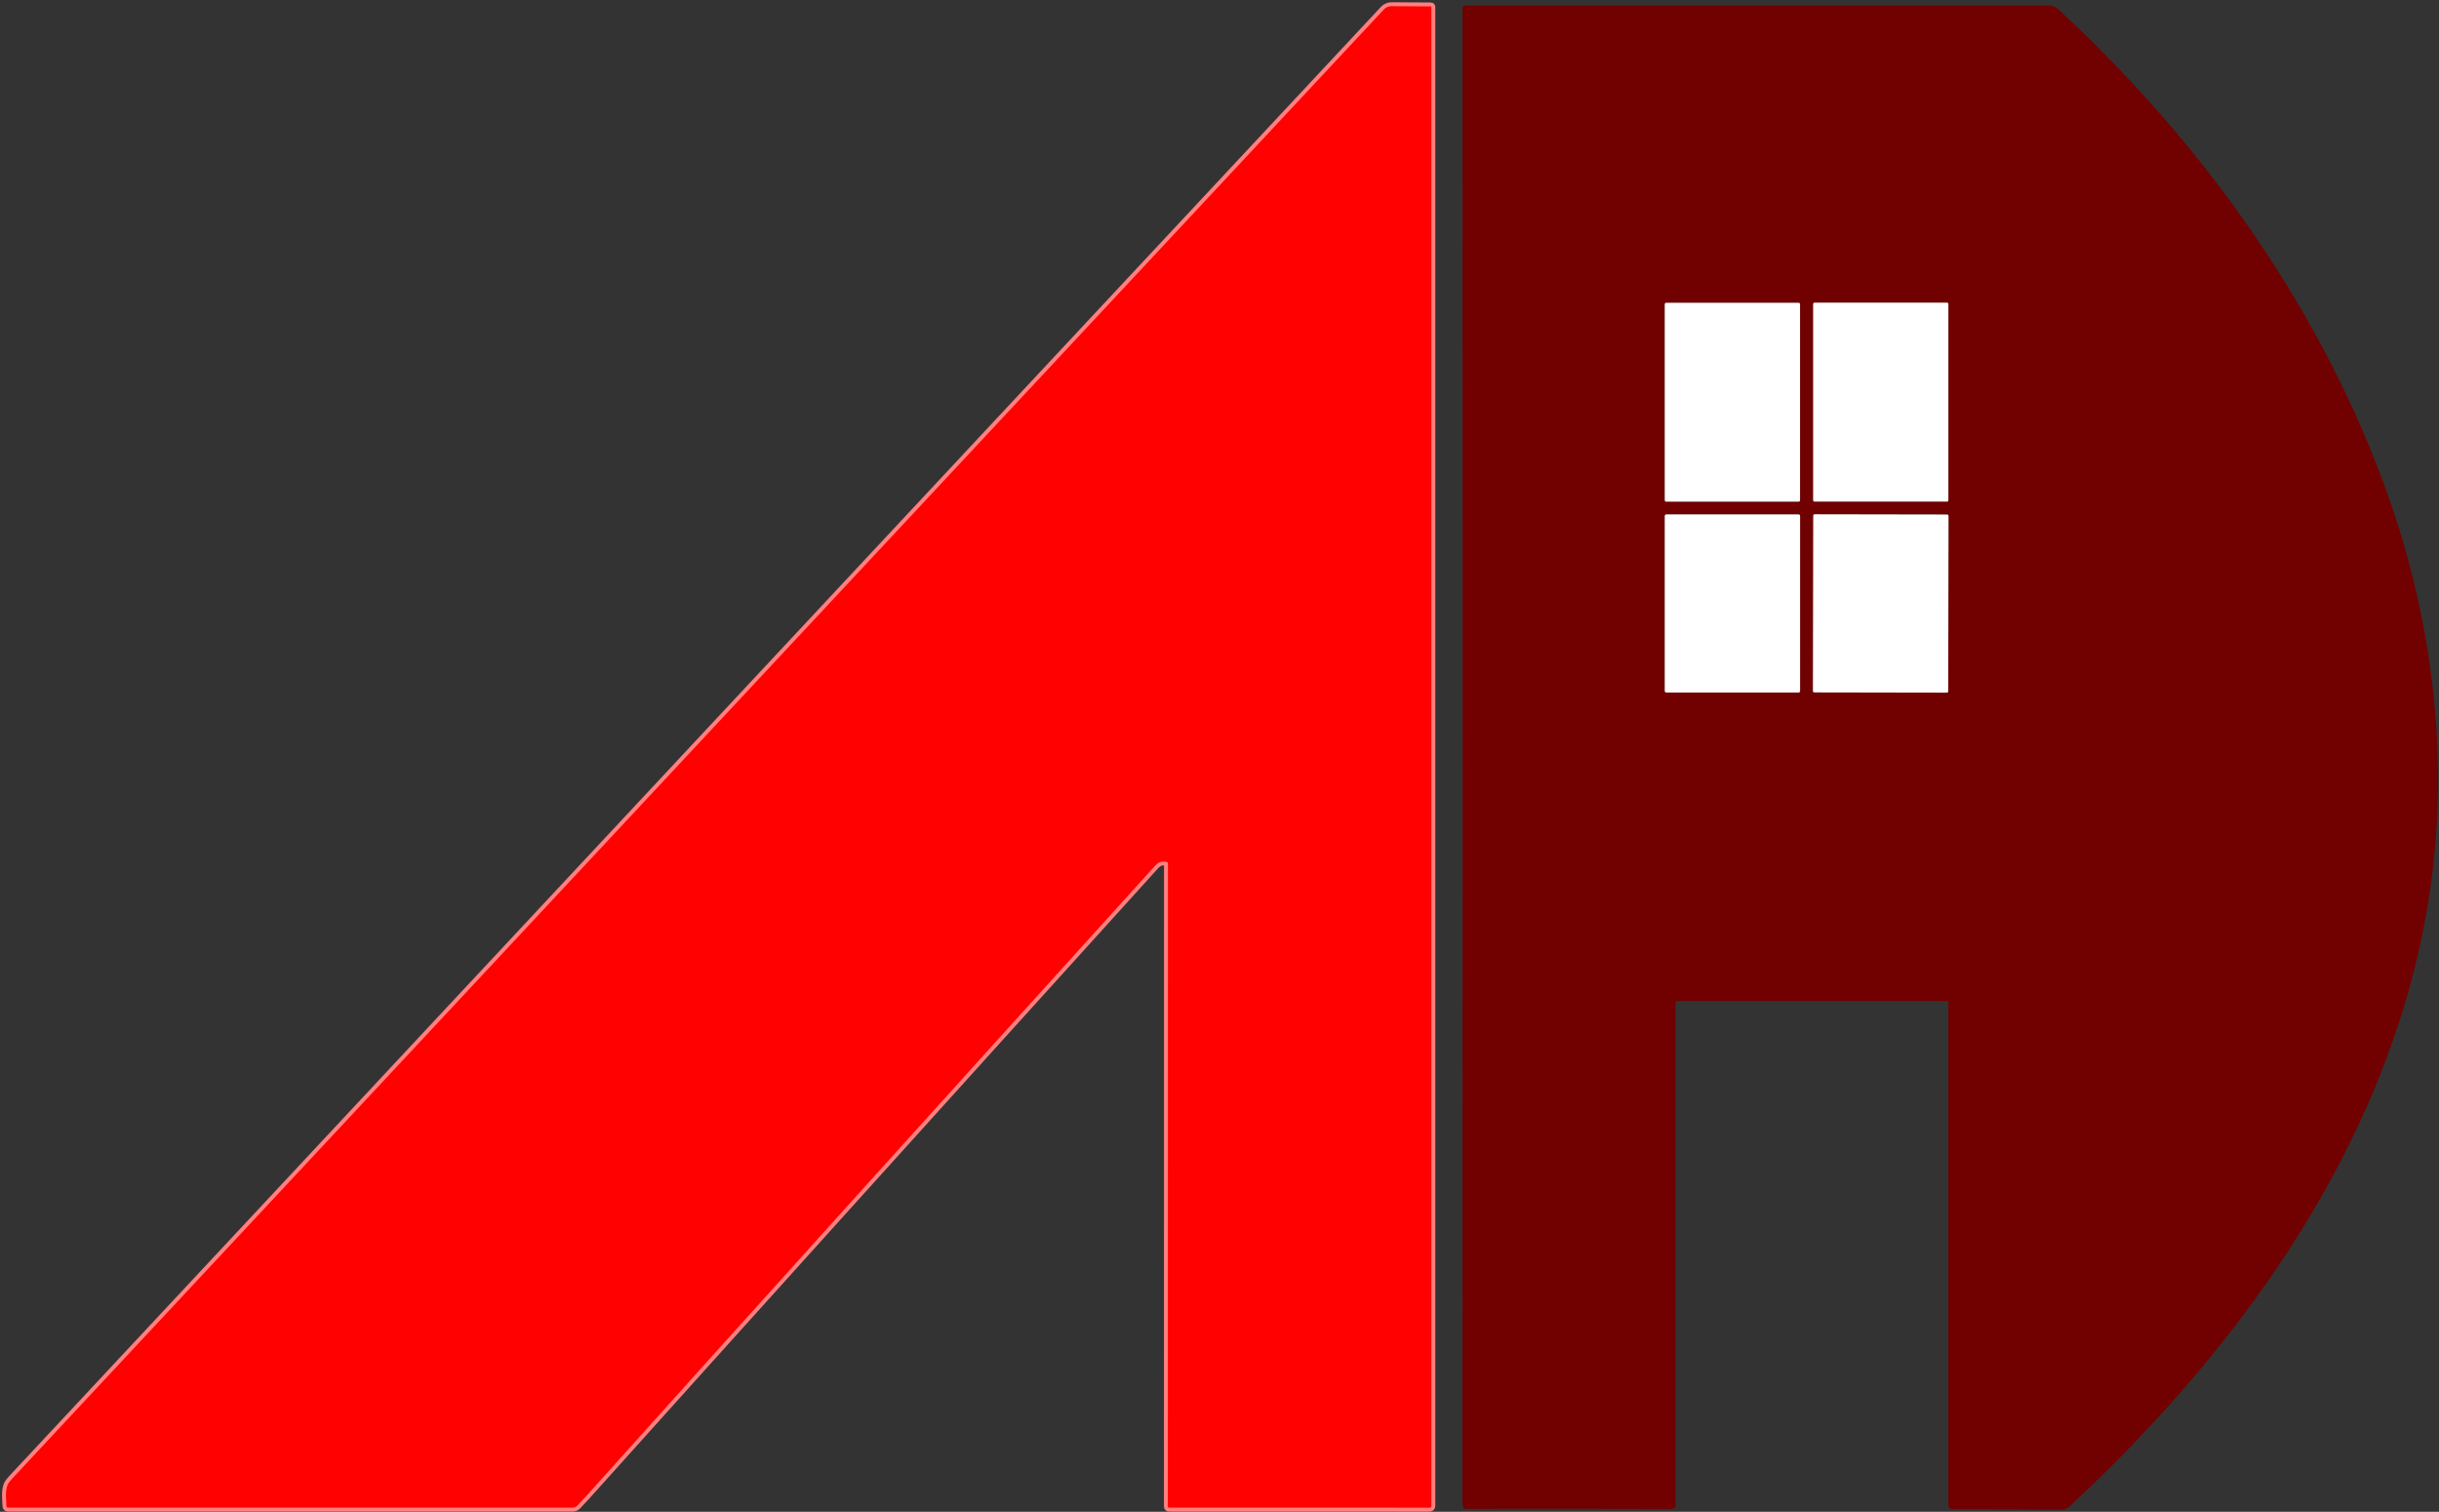
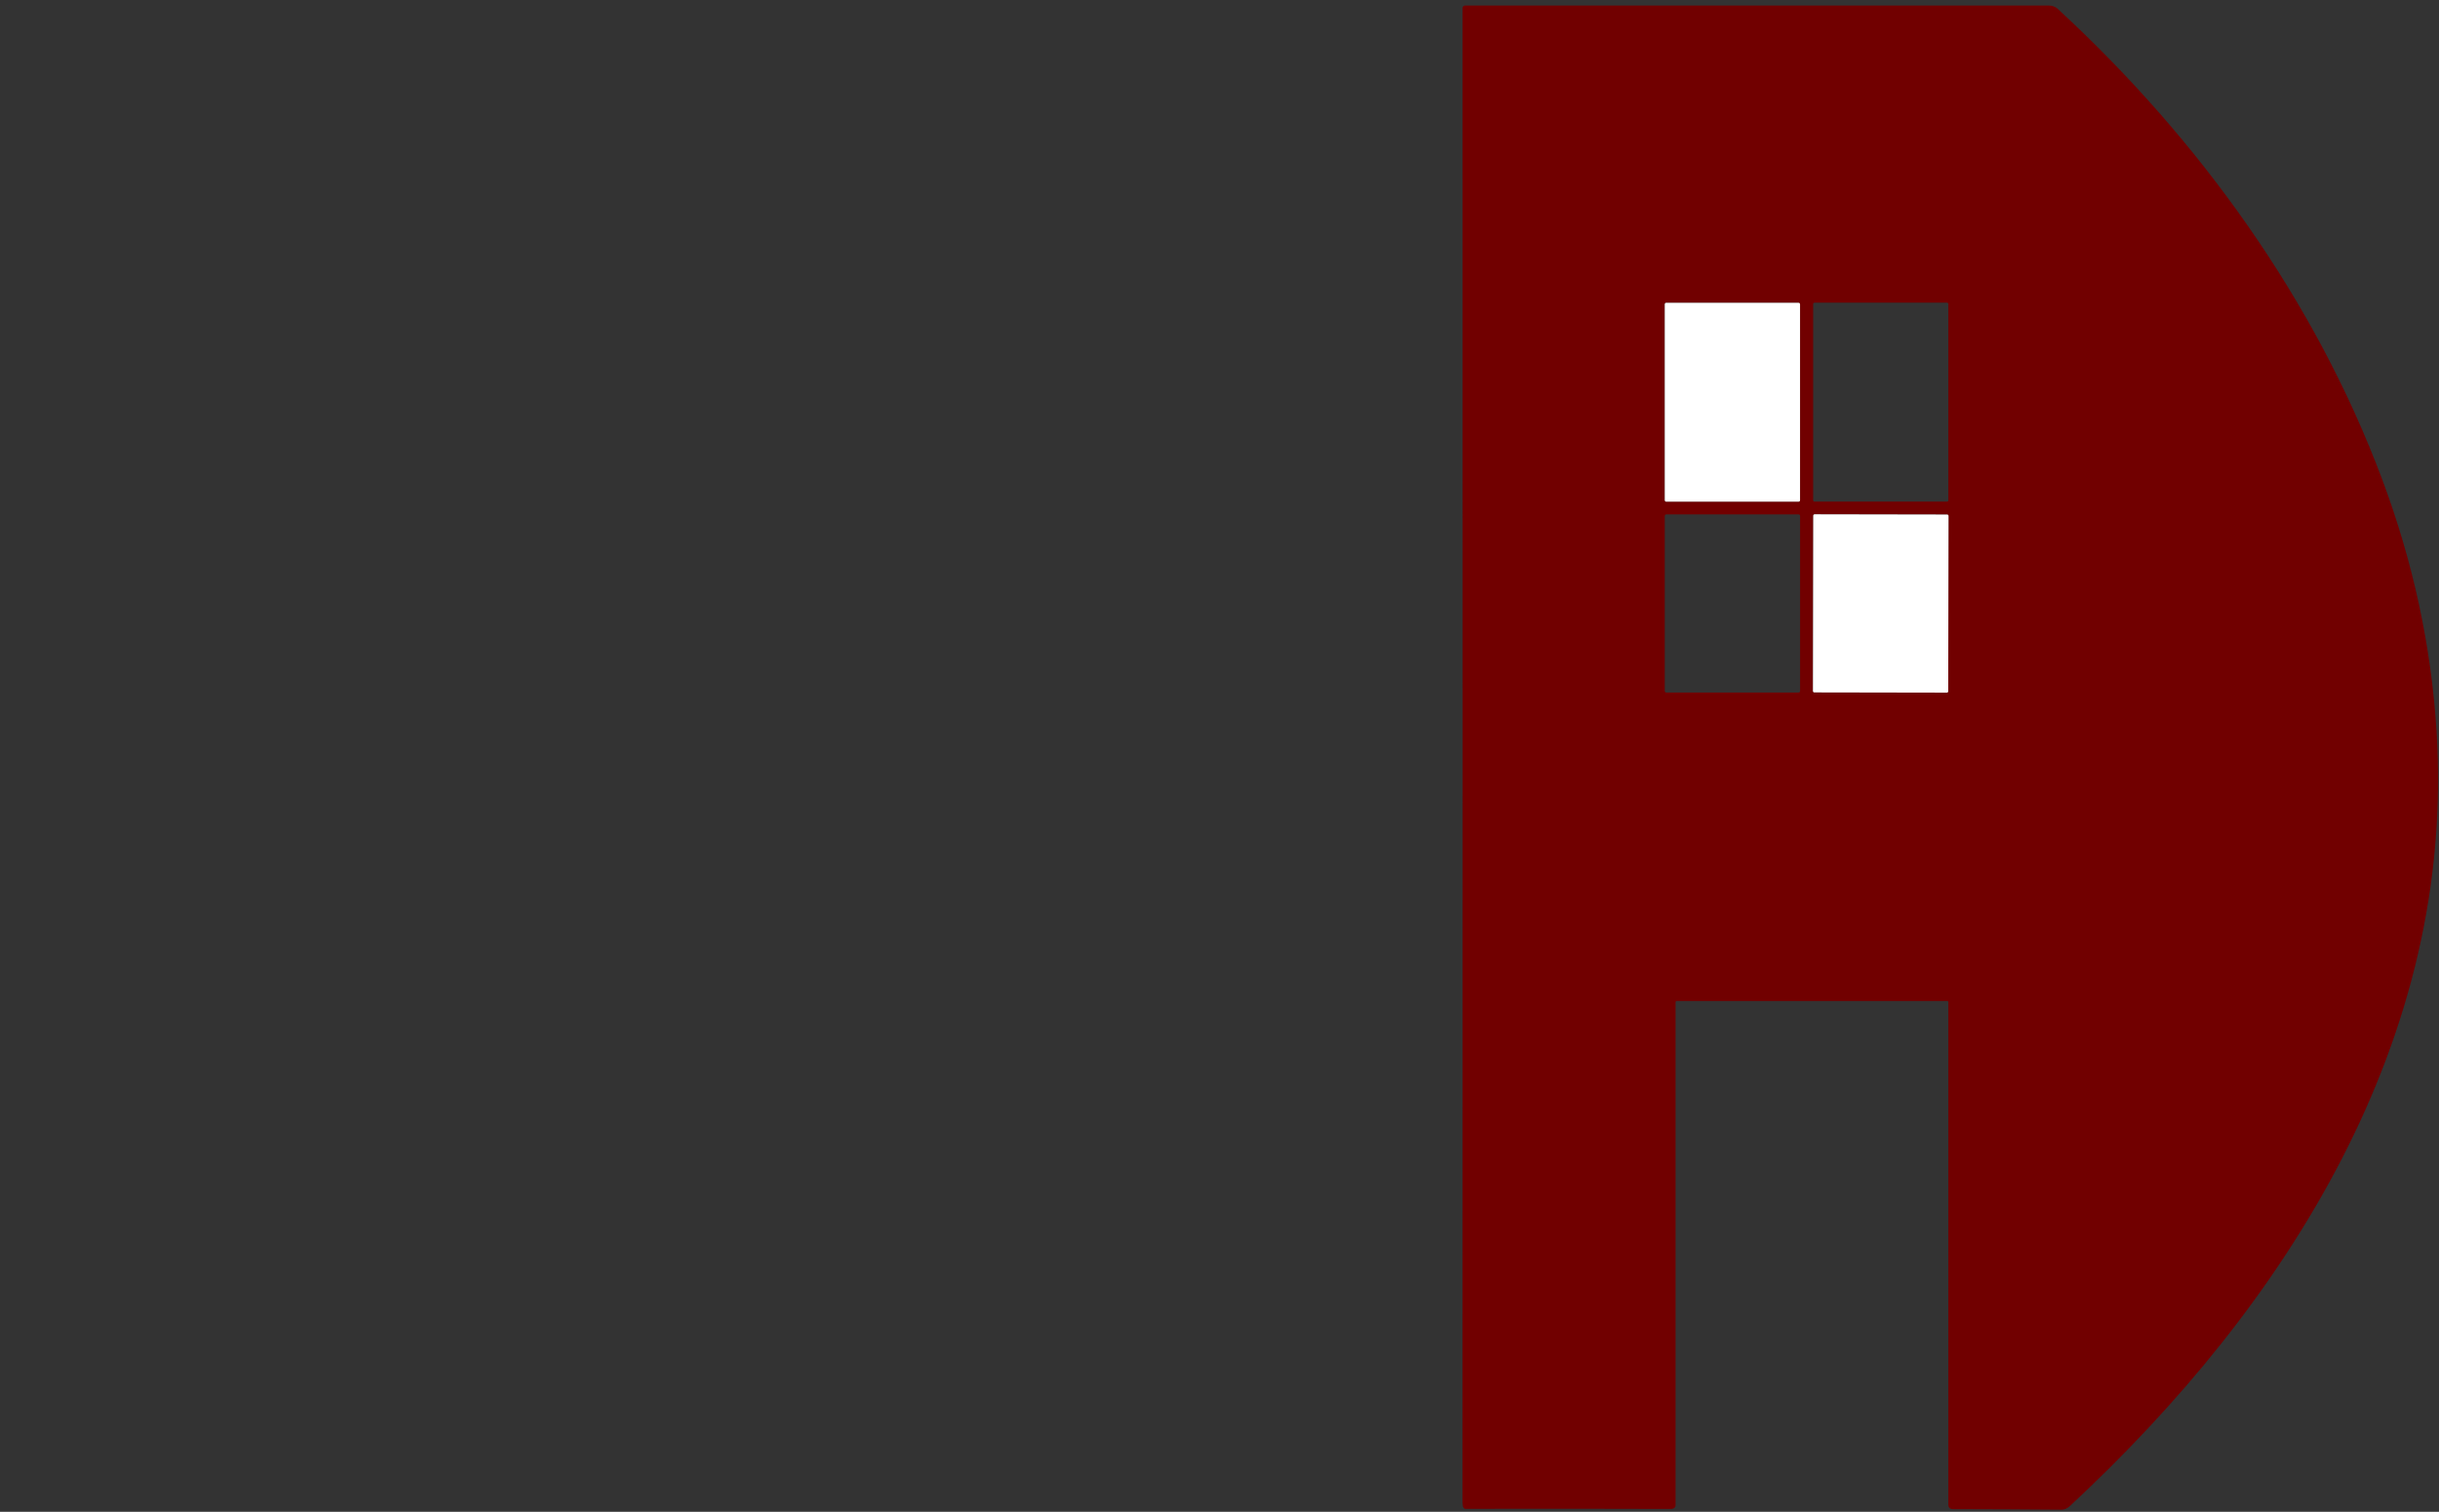
<svg xmlns="http://www.w3.org/2000/svg" width="442" height="274" viewBox="0 0 442 274" fill="none">
  <rect x="0" y="0" width="442" height="274" fill="#333333" stroke="none" />
  <g clip-path="url(#clip0_31_97)">
-     <path d="M211.457 156.244C211.516 156.263 211.567 156.299 211.603 156.349C211.64 156.398 211.659 156.458 211.659 156.52L211.645 273.059C211.645 273.11 211.666 273.159 211.702 273.195C211.738 273.232 211.787 273.252 211.838 273.252L259.093 273.256C259.172 273.256 259.248 273.225 259.304 273.169C259.36 273.113 259.391 273.037 259.391 272.958V1.248C259.391 1.193 259.362 1.166 259.304 1.166L252.172 1.12C251.91 1.118 251.651 1.172 251.41 1.276C251.17 1.38 250.954 1.533 250.777 1.726C167.986 90.418 85.133 179.171 2.217 267.983C1.782 268.448 1.502 268.829 1.377 269.126C0.913 270.241 1.12 271.779 1.17 272.981C1.179 273.162 1.274 273.252 1.455 273.252H103.725C103.899 273.252 104.072 273.217 104.232 273.148C104.392 273.079 104.537 272.979 104.657 272.853C105.199 272.293 105.765 271.682 106.355 271.021C134.434 239.745 168.763 201.701 209.341 156.891C209.963 156.206 210.668 155.99 211.457 156.244Z" stroke="#FF8080" stroke-width="1.423" />
    <path d="M352.937 181.432H303.842C303.791 181.432 303.742 181.452 303.705 181.489C303.669 181.525 303.649 181.574 303.649 181.625V272.825C303.649 272.947 303.613 273.066 303.545 273.168C303.477 273.269 303.381 273.348 303.268 273.394C303.112 273.462 302.95 273.494 302.782 273.491C291.509 273.454 279.113 273.448 265.592 273.472C265.485 273.472 265.382 273.435 265.3 273.368C265.217 273.3 265.16 273.206 265.137 273.1C265.07 272.782 265.036 272.461 265.036 272.137C265.067 181.905 265.07 91.674 265.046 1.446C265.046 1.328 265.093 1.214 265.177 1.131C265.262 1.047 265.376 1.001 265.495 1.001C300.845 0.991 336.111 0.991 371.295 1.001C371.809 1.001 372.447 1.184 372.833 1.542C398.535 25.206 419.619 54.492 431.763 87.047C437.314 101.923 440.577 117.067 441.553 132.479C445.087 188.404 414.456 236.429 375.068 272.999C374.687 273.353 374.155 273.628 373.627 273.624C367.278 273.572 360.713 273.54 353.933 273.527C353.367 273.524 353.084 273.24 353.084 272.674L353.088 181.584C353.088 181.543 353.072 181.505 353.044 181.476C353.016 181.448 352.977 181.432 352.937 181.432ZM326.207 55.144C326.207 55.074 326.179 55.006 326.129 54.956C326.079 54.906 326.011 54.878 325.941 54.878H301.955C301.885 54.878 301.817 54.906 301.767 54.956C301.717 55.006 301.689 55.074 301.689 55.144V90.659C301.689 90.694 301.696 90.728 301.709 90.761C301.723 90.793 301.742 90.822 301.767 90.847C301.792 90.872 301.821 90.891 301.854 90.905C301.886 90.918 301.92 90.925 301.955 90.925H325.941C325.976 90.925 326.01 90.918 326.043 90.905C326.075 90.891 326.104 90.872 326.129 90.847C326.154 90.822 326.173 90.793 326.187 90.761C326.2 90.728 326.207 90.694 326.207 90.659V55.144ZM353.088 55.103C353.088 55.038 353.063 54.977 353.017 54.931C352.971 54.885 352.91 54.86 352.845 54.86H328.823C328.758 54.86 328.697 54.885 328.651 54.931C328.605 54.977 328.58 55.038 328.58 55.103V90.672C328.58 90.737 328.605 90.799 328.651 90.844C328.697 90.89 328.758 90.916 328.823 90.916H352.845C352.91 90.916 352.971 90.89 353.017 90.844C353.063 90.799 353.088 90.737 353.088 90.672V55.103ZM326.216 93.504C326.216 93.469 326.209 93.435 326.196 93.402C326.182 93.37 326.163 93.341 326.138 93.316C326.113 93.291 326.084 93.272 326.052 93.258C326.019 93.245 325.985 93.238 325.95 93.238H301.955C301.92 93.238 301.886 93.245 301.854 93.258C301.821 93.272 301.792 93.291 301.767 93.316C301.742 93.341 301.723 93.37 301.709 93.402C301.696 93.435 301.689 93.469 301.689 93.504V125.246C301.689 125.317 301.717 125.384 301.767 125.434C301.817 125.484 301.885 125.512 301.955 125.512H325.95C326.02 125.512 326.088 125.484 326.138 125.434C326.188 125.384 326.216 125.317 326.216 125.246V93.504ZM353.116 93.503C353.116 93.47 353.11 93.438 353.097 93.408C353.085 93.378 353.067 93.35 353.044 93.327C353.021 93.304 352.993 93.286 352.963 93.273C352.933 93.261 352.901 93.254 352.869 93.254L328.847 93.213C328.781 93.212 328.718 93.238 328.671 93.285C328.625 93.331 328.598 93.394 328.598 93.46L328.543 125.248C328.543 125.28 328.549 125.312 328.562 125.342C328.574 125.373 328.592 125.4 328.615 125.423C328.638 125.446 328.665 125.464 328.695 125.477C328.725 125.489 328.758 125.496 328.79 125.496L352.812 125.538C352.878 125.538 352.941 125.512 352.988 125.465C353.034 125.419 353.06 125.356 353.061 125.29L353.116 93.503Z" fill="#710000" />
-     <path d="M211.457 156.244C210.668 155.99 209.963 156.206 209.341 156.891C168.763 201.701 134.434 239.745 106.355 271.021C105.765 271.682 105.199 272.293 104.657 272.853C104.537 272.979 104.392 273.079 104.232 273.148C104.072 273.217 103.899 273.252 103.725 273.252H1.455C1.274 273.252 1.179 273.162 1.17 272.981C1.12 271.779 0.913 270.241 1.377 269.126C1.502 268.829 1.782 268.448 2.217 267.983C85.133 179.171 167.986 90.418 250.777 1.726C250.954 1.533 251.17 1.38 251.41 1.276C251.651 1.172 251.91 1.118 252.172 1.12L259.304 1.166C259.362 1.166 259.391 1.193 259.391 1.248V272.958C259.391 273.037 259.36 273.113 259.304 273.169C259.248 273.225 259.172 273.257 259.093 273.257L211.838 273.252C211.787 273.252 211.738 273.232 211.702 273.195C211.666 273.159 211.645 273.11 211.645 273.059L211.659 156.52C211.659 156.458 211.64 156.398 211.603 156.349C211.567 156.299 211.516 156.263 211.457 156.244Z" fill="#FF0100" />
    <path d="M325.941 54.878H301.955C301.808 54.878 301.689 54.997 301.689 55.144V90.659C301.689 90.806 301.808 90.925 301.955 90.925H325.941C326.088 90.925 326.207 90.806 326.207 90.659V55.144C326.207 54.997 326.088 54.878 325.941 54.878Z" fill="white" />
-     <path d="M352.845 54.86H328.823C328.689 54.86 328.58 54.969 328.58 55.103V90.672C328.58 90.807 328.689 90.916 328.823 90.916H352.845C352.979 90.916 353.088 90.807 353.088 90.672V55.103C353.088 54.969 352.979 54.86 352.845 54.86Z" fill="white" />
-     <path d="M325.95 93.238H301.955C301.808 93.238 301.689 93.357 301.689 93.504V125.246C301.689 125.393 301.808 125.512 301.955 125.512H325.95C326.097 125.512 326.216 125.393 326.216 125.246V93.504C326.216 93.357 326.097 93.238 325.95 93.238Z" fill="white" />
    <path d="M352.869 93.254L328.847 93.213C328.71 93.212 328.599 93.323 328.598 93.46L328.543 125.248C328.543 125.384 328.653 125.496 328.79 125.496L352.812 125.538C352.949 125.538 353.06 125.427 353.061 125.29L353.116 93.503C353.116 93.366 353.005 93.255 352.869 93.254Z" fill="white" />
  </g>
  <defs>
    <clipPath id="clip0_31_97">
      <rect width="441.98" height="274" fill="white" />
    </clipPath>
  </defs>
</svg>